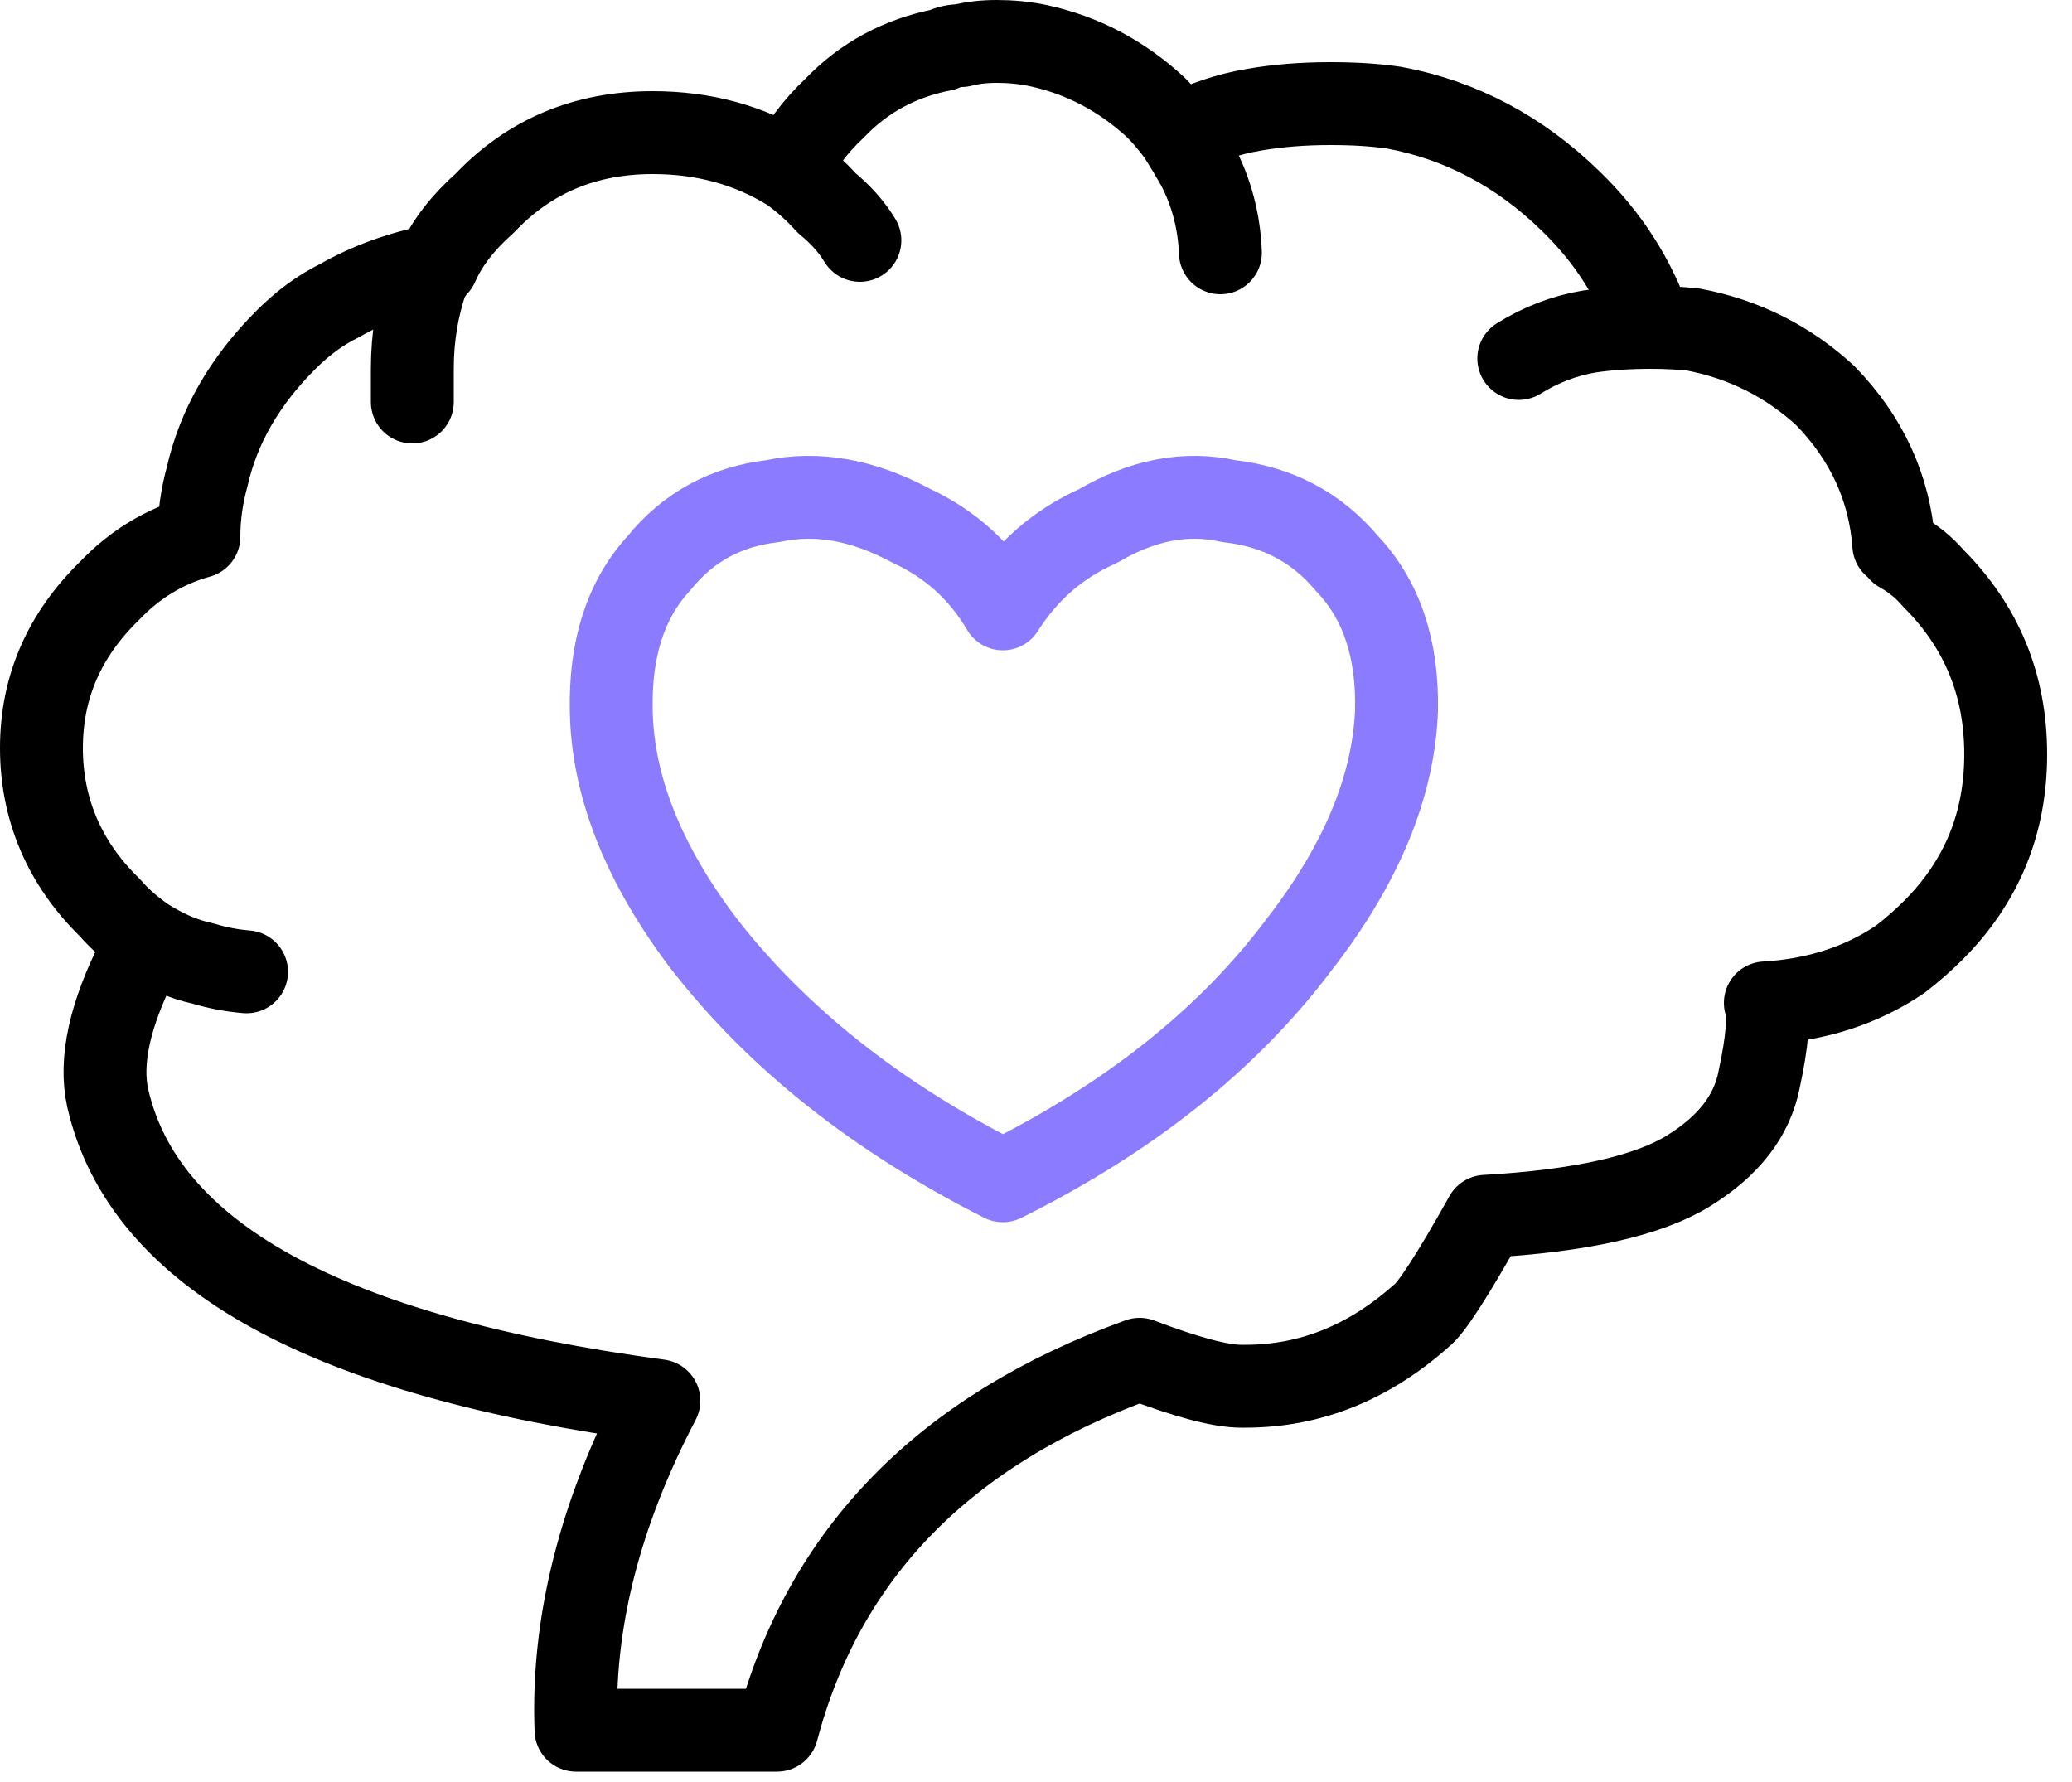
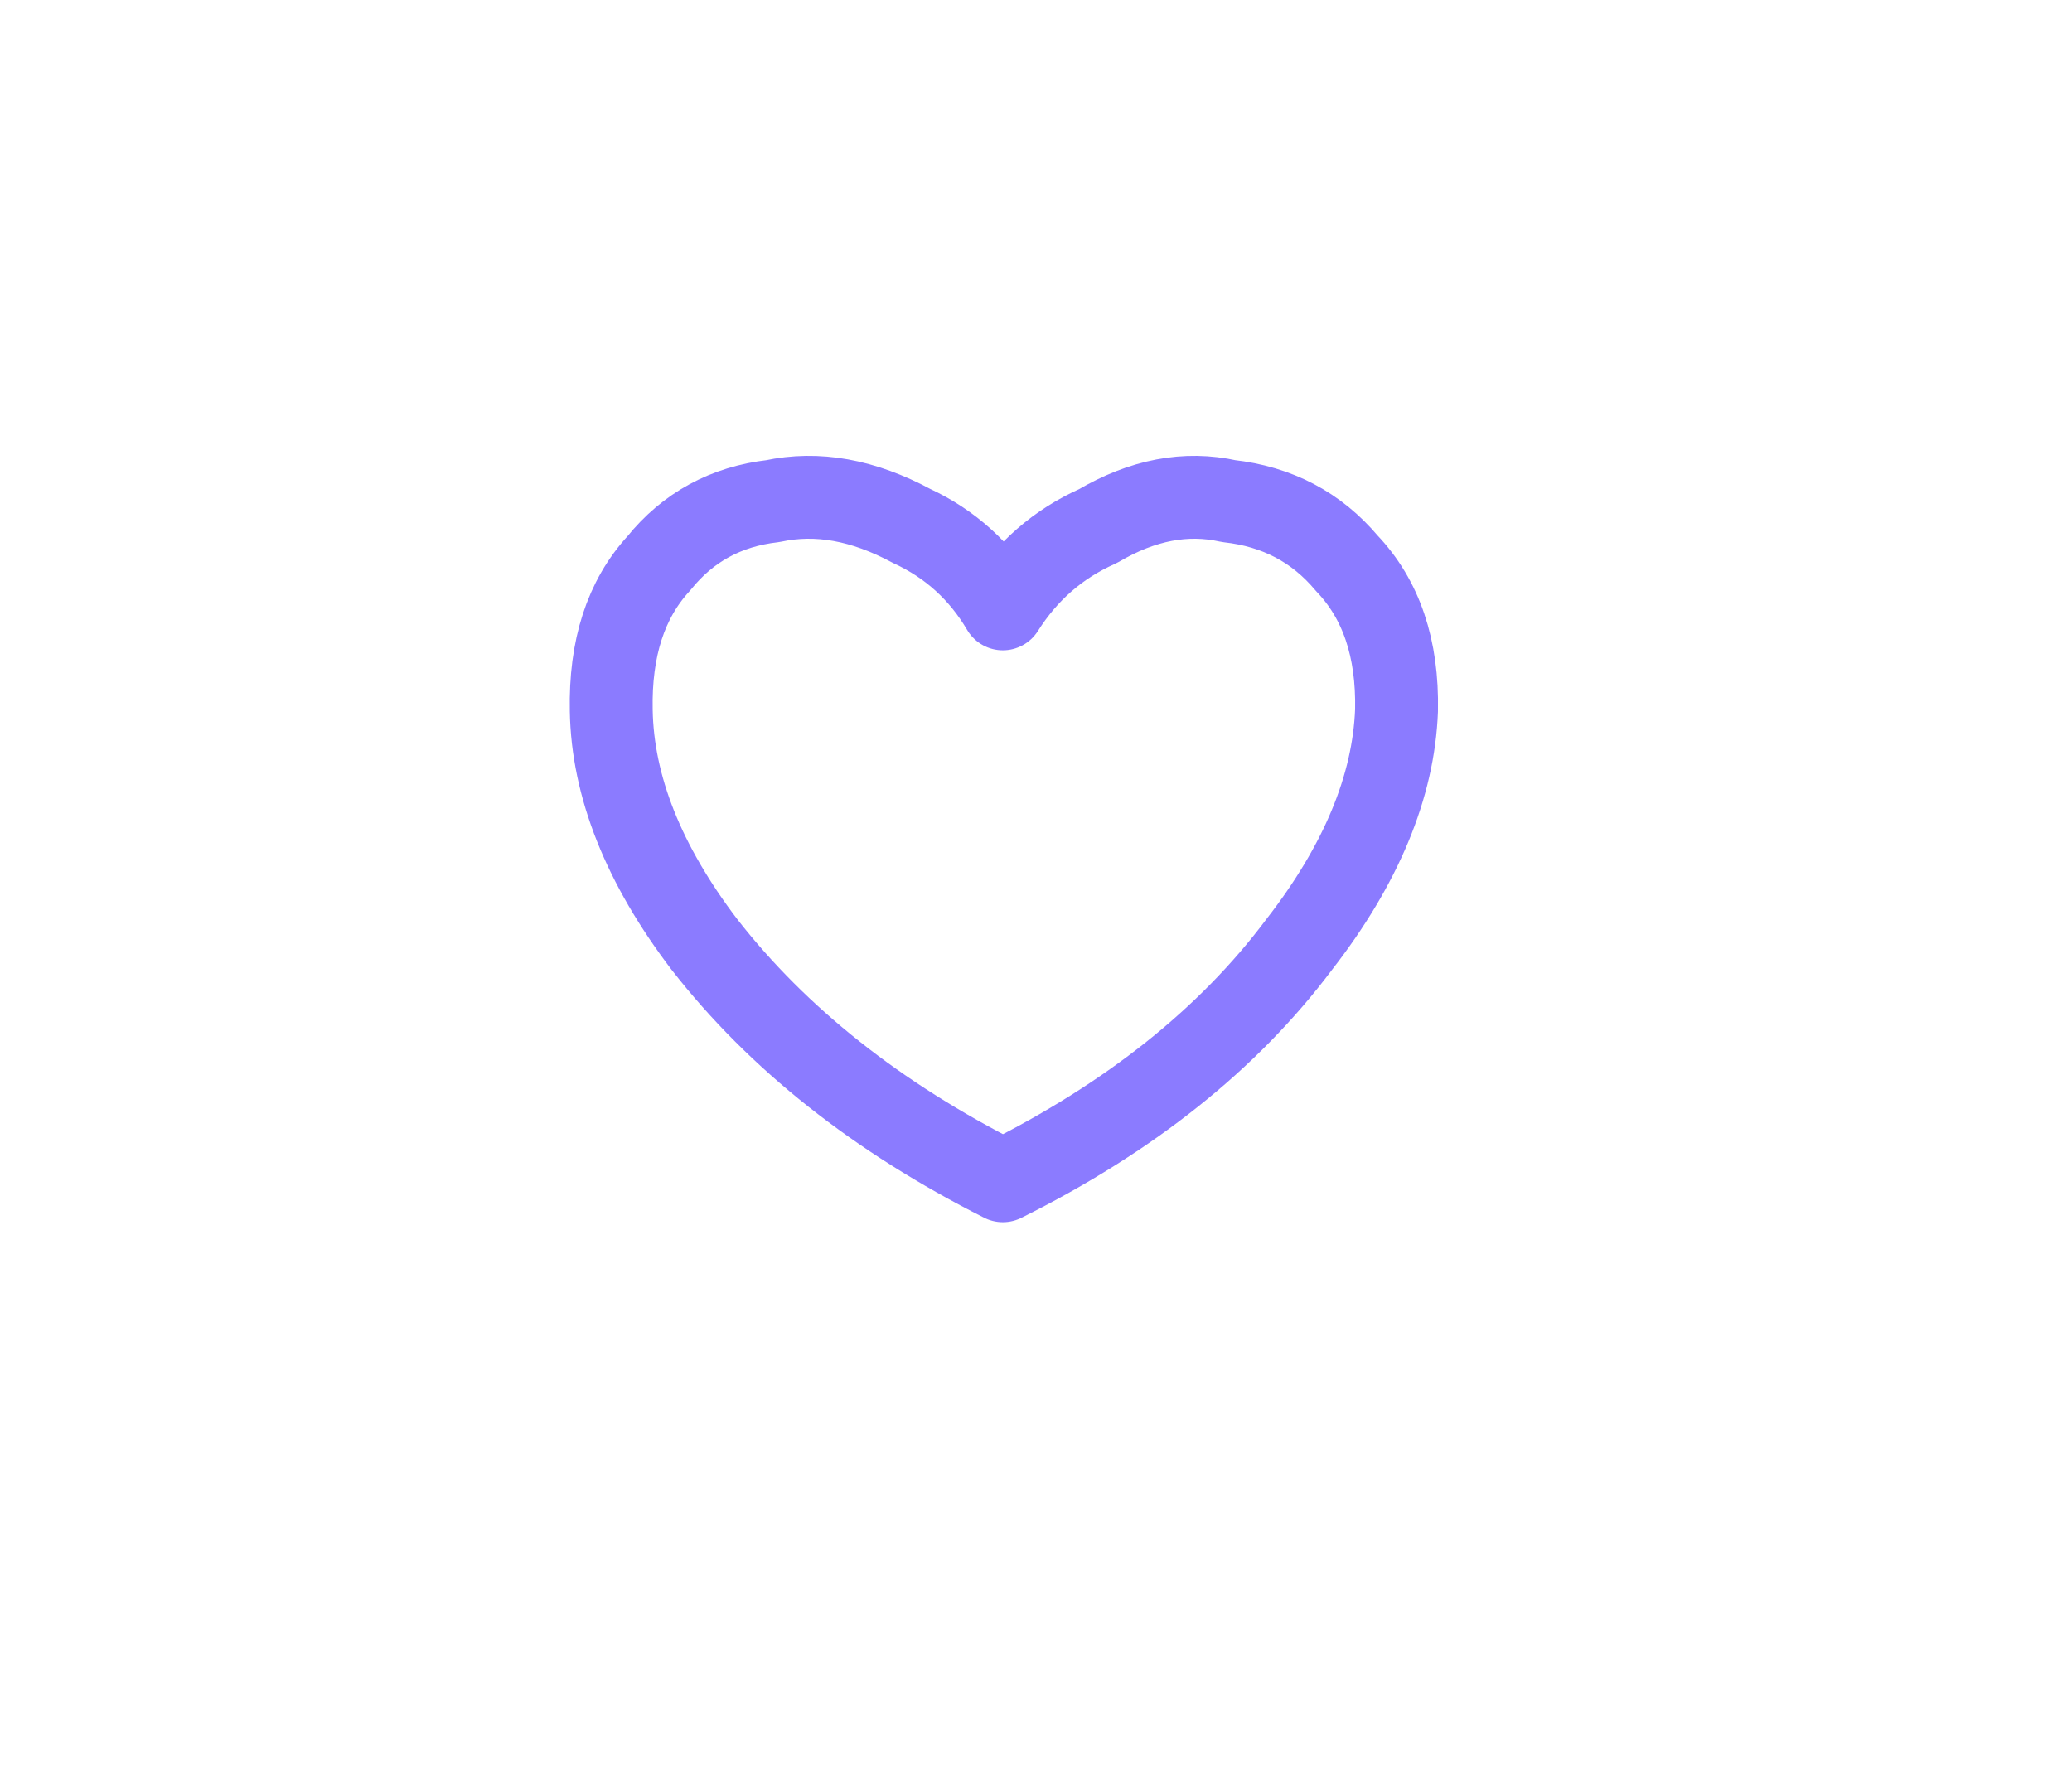
<svg xmlns="http://www.w3.org/2000/svg" width="50" height="43" viewBox="0 0 50 43" fill="none">
  <path d="M31.35 22.792C32.85 20.862 33.63 18.972 33.7 17.142C33.73 15.642 33.33 14.462 32.5 13.592C31.77 12.722 30.82 12.222 29.65 12.092C28.62 11.862 27.57 12.062 26.5 12.692C25.53 13.122 24.77 13.792 24.2 14.692C23.67 13.792 22.93 13.122 22 12.692C20.83 12.062 19.72 11.862 18.65 12.092C17.52 12.222 16.6 12.722 15.9 13.592C15.1 14.462 14.72 15.642 14.75 17.142C14.78 18.972 15.53 20.862 17 22.792C18.77 25.062 21.17 26.962 24.2 28.492C27.27 26.962 29.65 25.062 31.35 22.792Z" stroke="#8B7BFF" stroke-width="2" stroke-linecap="round" stroke-linejoin="round" />
-   <path d="M20.75 5.8C20.55 5.47 20.28 5.17 19.95 4.9C19.68 4.6 19.38 4.33 19.05 4.1M19.05 4.1C18.08 3.5 16.98 3.2 15.75 3.2C14.12 3.2 12.77 3.77 11.7 4.9C11.17 5.37 10.78 5.87 10.55 6.4M19.05 4.1C19.28 3.57 19.65 3.07 20.15 2.6C20.85 1.87 21.72 1.4 22.75 1.2C22.88 1.13 23.03 1.1 23.2 1.1C23.47 1.03 23.75 1 24.05 1C24.38 1 24.72 1.03 25.05 1.1C26.12 1.33 27.07 1.83 27.9 2.6C28.1 2.8 28.28 3.02 28.45 3.25M10.55 6.4C10.48 6.47 10.4 6.58 10.3 6.75C10.07 7.42 9.95 8.13 9.95 8.9V9.7M10.55 6.4C9.68 6.57 8.9 6.85 8.2 7.25C7.73 7.48 7.3 7.8 6.9 8.2C5.9 9.2 5.27 10.3 5 11.5C4.87 11.97 4.8 12.45 4.8 12.95C3.97 13.18 3.25 13.62 2.65 14.25C1.55 15.32 1 16.58 1 18.05C1 19.52 1.55 20.83 2.65 21.9C2.88 22.17 3.17 22.42 3.5 22.65M29.45 6.1C29.42 5.33 29.23 4.63 28.9 4C28.77 3.77 28.62 3.52 28.45 3.25M28.45 3.25C29.05 2.95 29.65 2.75 30.25 2.65C30.82 2.55 31.43 2.5 32.1 2.5C32.67 2.5 33.18 2.53 33.65 2.6C35.25 2.9 36.67 3.65 37.9 4.85C38.8 5.72 39.45 6.73 39.85 7.9M3.5 22.65C3.97 22.95 4.43 23.15 4.9 23.25C5.23 23.35 5.58 23.42 5.95 23.45M3.5 22.65C3.47 22.82 3.42 22.97 3.35 23.1C2.65 24.47 2.4 25.6 2.6 26.5C3.47 30.3 7.9 32.73 15.9 33.8C14.47 36.53 13.8 39.18 13.9 41.75H18.75C19.88 37.48 22.8 34.5 27.5 32.8C28.63 33.23 29.45 33.45 29.95 33.45H30.05C31.62 33.45 33.03 32.88 34.3 31.75C34.53 31.58 35.05 30.78 35.85 29.35C38.15 29.22 39.78 28.85 40.75 28.25C41.72 27.65 42.28 26.92 42.45 26.05C42.65 25.12 42.7 24.5 42.6 24.2C43.83 24.13 44.92 23.78 45.85 23.15C46.15 22.92 46.42 22.68 46.65 22.45C47.82 21.28 48.4 19.87 48.4 18.2C48.4 16.53 47.82 15.12 46.65 13.95C46.42 13.68 46.15 13.47 45.85 13.3C45.82 13.23 45.77 13.18 45.7 13.15C45.6 11.78 45.05 10.58 44.05 9.55C43.15 8.72 42.08 8.18 40.85 7.95C40.55 7.92 40.22 7.9 39.85 7.9M39.85 7.9C39.32 7.9 38.82 7.93 38.35 8C37.75 8.1 37.18 8.32 36.65 8.65" stroke="black" stroke-width="2" stroke-linecap="round" stroke-linejoin="round" />
</svg>